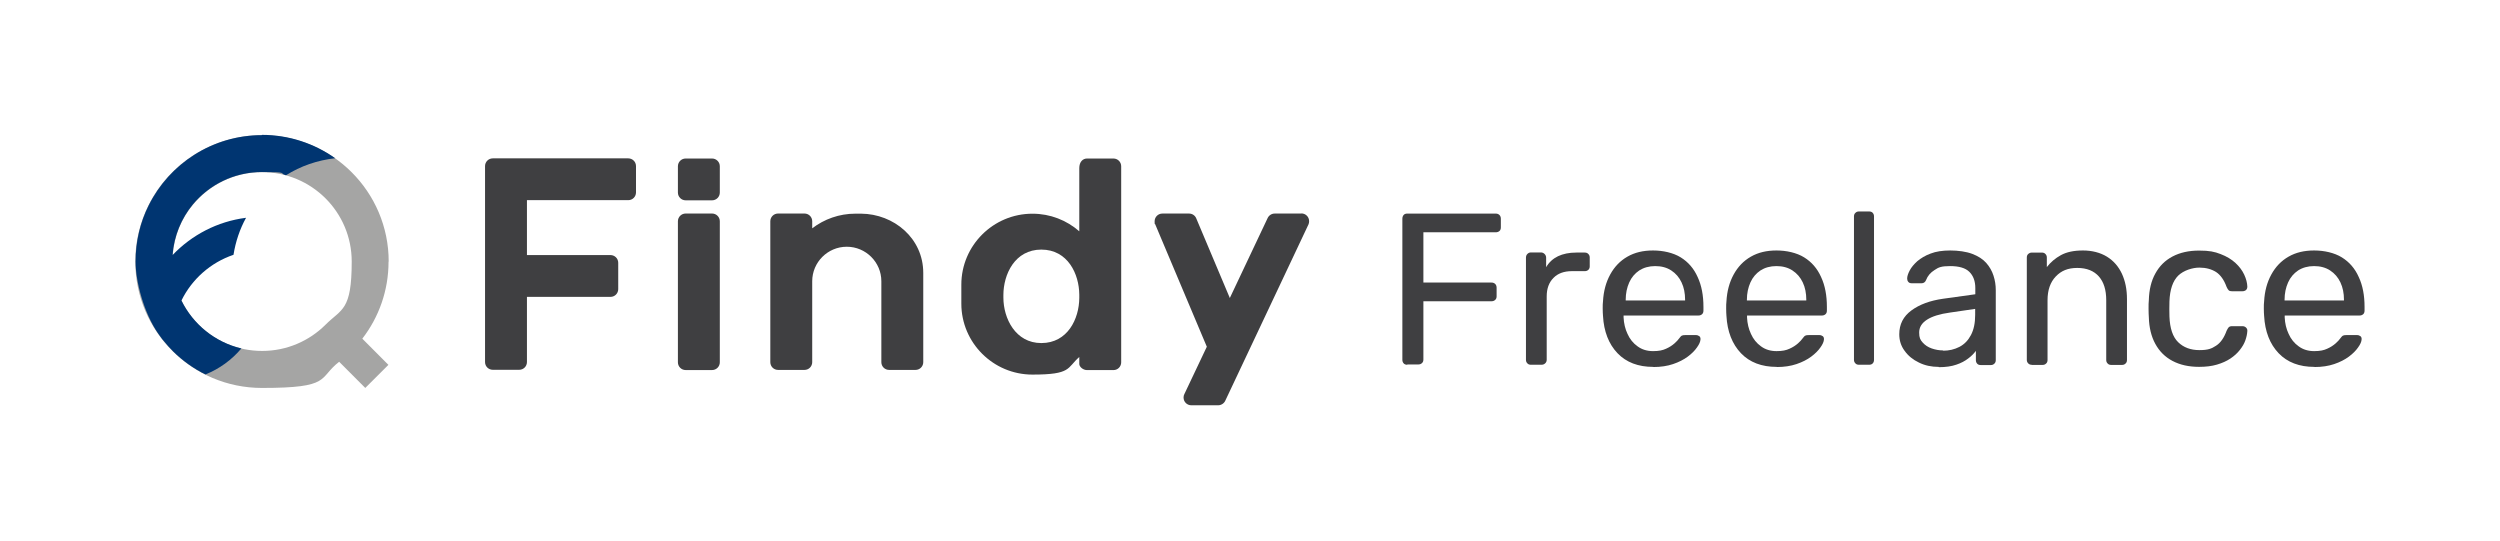
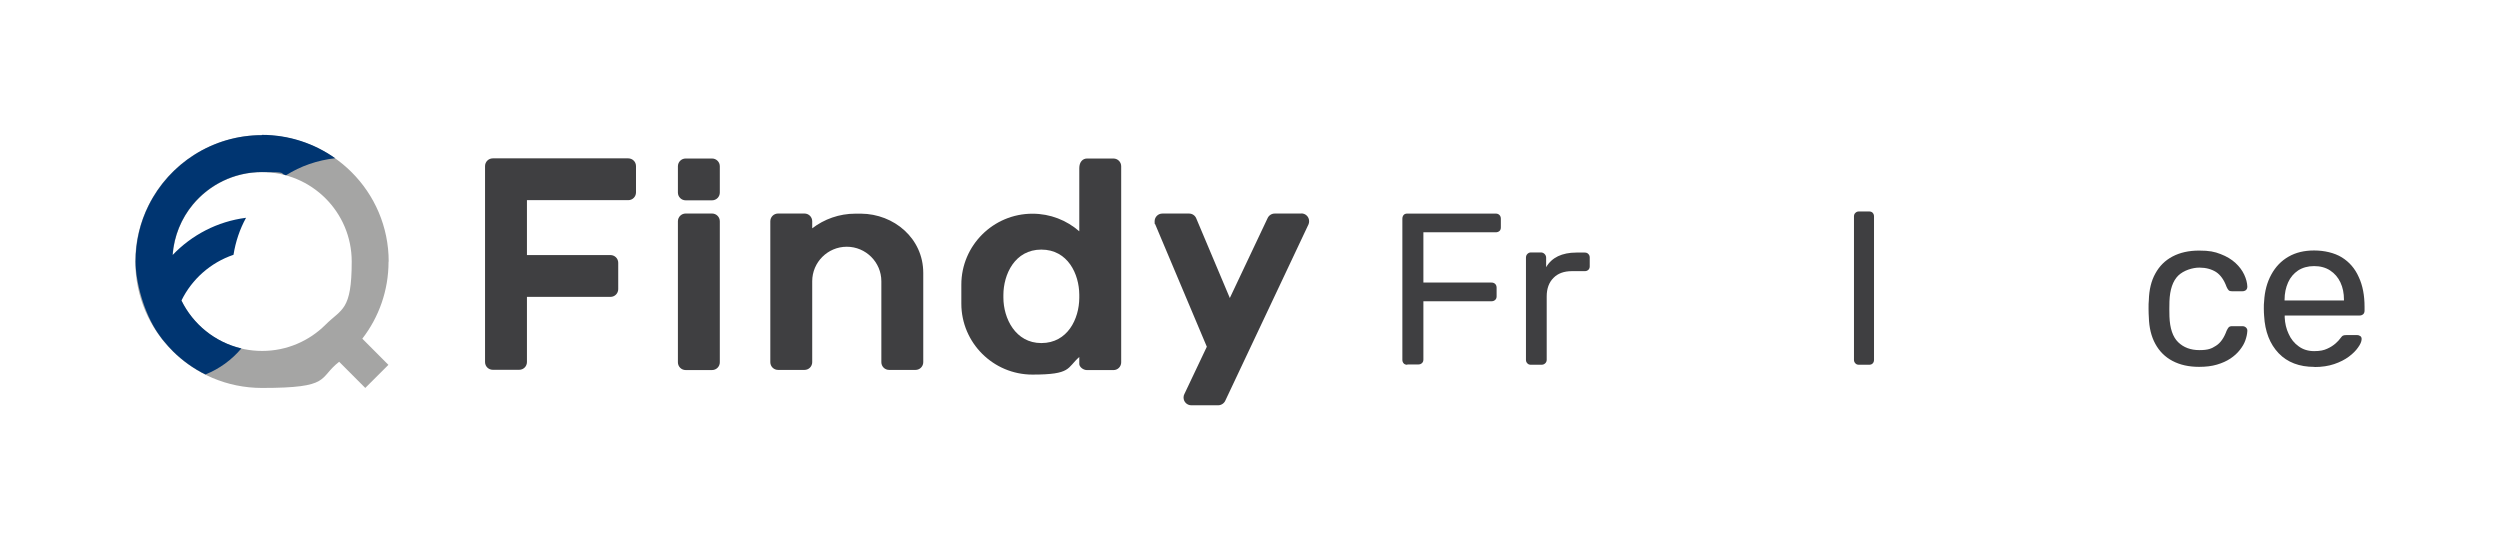
<svg xmlns="http://www.w3.org/2000/svg" width="185" height="40" viewBox="0 0 185 40" fill="none">
  <g clip-path="url(#clip0_19718_18844)">
    <path d="M96.311 15.803H94.327C94.097 15.803 93.899 15.939 93.805 16.137L91.007 22.053L88.522 16.158C88.439 15.949 88.23 15.803 87.99 15.803H86.017C85.693 15.803 85.442 16.064 85.442 16.376C85.442 16.689 85.463 16.533 85.484 16.595L89.305 25.658L87.645 29.158C87.603 29.23 87.583 29.324 87.583 29.418C87.583 29.741 87.844 29.991 88.157 29.991H90.141C90.381 29.991 90.6 29.835 90.683 29.626L96.833 16.595C96.864 16.522 96.874 16.449 96.874 16.366C96.874 16.043 96.613 15.793 96.3 15.793L96.311 15.803Z" fill="#3F3F41" />
    <path d="M63.727 15.811H63.299C62.098 15.811 60.992 16.217 60.104 16.895V16.374C60.104 16.051 59.843 15.801 59.53 15.801H57.578C57.254 15.801 57.003 16.061 57.003 16.374V26.801C57.003 27.124 57.264 27.374 57.578 27.374H59.53C59.854 27.374 60.104 27.113 60.104 26.801V20.811C60.104 19.405 61.253 18.259 62.662 18.259C64.071 18.259 65.22 19.405 65.22 20.811V26.801C65.22 27.124 65.481 27.374 65.794 27.374H67.746C68.07 27.374 68.321 27.113 68.321 26.801V20.197C68.321 17.624 66.139 15.832 63.727 15.811Z" fill="#3F3F41" />
    <path d="M82.394 11.73H80.442C80.118 11.73 79.867 11.991 79.867 12.439V17.116C78.938 16.303 77.727 15.814 76.401 15.814C73.499 15.814 71.139 18.168 71.139 21.064V22.47C71.139 25.366 73.499 27.72 76.401 27.72C79.304 27.72 78.938 27.23 79.867 26.418V26.939C79.867 27.126 80.128 27.387 80.442 27.387H82.394C82.718 27.387 82.968 27.126 82.968 26.814V12.303C82.968 11.98 82.707 11.73 82.394 11.73ZM77.059 25.387C75.138 25.387 74.251 23.553 74.251 22.022V21.835C74.251 20.303 75.096 18.47 77.059 18.47C79.022 18.47 79.857 20.283 79.867 21.803V22.053C79.857 23.585 79.011 25.387 77.059 25.387Z" fill="#3F3F41" />
    <path d="M46.48 11.719H36.468C36.144 11.719 35.893 11.979 35.893 12.292V26.792C35.893 27.115 36.154 27.365 36.468 27.365H38.42C38.743 27.365 38.994 27.104 38.994 26.792V21.969H45.175C45.498 21.969 45.749 21.708 45.749 21.396V19.448C45.749 19.125 45.488 18.875 45.175 18.875H38.994V14.812H46.49C46.814 14.812 47.064 14.552 47.064 14.24V12.292C47.064 11.969 46.803 11.719 46.49 11.719H46.48Z" fill="#3F3F41" />
    <path d="M52.692 11.73H50.739C50.422 11.73 50.165 11.987 50.165 12.303V14.251C50.165 14.568 50.422 14.824 50.739 14.824H52.692C53.009 14.824 53.266 14.568 53.266 14.251V12.303C53.266 11.987 53.009 11.73 52.692 11.73Z" fill="#3F3F41" />
    <path d="M52.692 15.801H50.739C50.422 15.801 50.165 16.057 50.165 16.374V26.811C50.165 27.128 50.422 27.384 50.739 27.384H52.692C53.009 27.384 53.266 27.128 53.266 26.811V16.374C53.266 16.057 53.009 15.801 52.692 15.801Z" fill="#3F3F41" />
    <path d="M28.763 19.354C28.763 14.188 24.566 10 19.387 10C14.209 10 10.012 14.188 10.012 19.354C10.012 24.521 14.209 28.708 19.387 28.708C24.566 28.708 23.522 27.99 25.098 26.771L27.03 28.708L28.742 27L26.811 25.062C28.032 23.479 28.752 21.51 28.752 19.365L28.763 19.354ZM12.768 19.354C12.768 15.698 15.733 12.74 19.398 12.74C23.062 12.74 26.027 15.698 26.027 19.354C26.027 23.01 25.286 22.833 24.086 24.031C22.885 25.229 21.225 25.969 19.398 25.969C15.733 25.969 12.768 23.01 12.768 19.354Z" fill="#A5A5A4" />
    <path d="M19.398 10.001C15.723 10.001 12.539 12.116 11.004 15.199C10.378 16.449 10.033 17.866 10.033 19.355C10.033 20.845 10.649 23.168 11.704 24.678C11.798 24.814 11.902 24.949 11.996 25.085C12.048 25.147 12.1 25.21 12.153 25.272C12.257 25.397 12.361 25.522 12.466 25.637C12.466 25.637 12.476 25.647 12.487 25.658C12.591 25.772 12.706 25.887 12.81 26.001C12.81 26.001 12.81 26.001 12.821 26.012C13.52 26.699 14.324 27.272 15.201 27.71C16.245 27.293 17.153 26.626 17.863 25.783C15.911 25.324 14.293 24.001 13.426 22.241C14.199 20.658 15.587 19.428 17.279 18.855C17.435 17.876 17.748 16.949 18.208 16.116C16.078 16.387 14.178 17.397 12.768 18.876C12.873 17.46 13.416 16.158 14.272 15.126C15.483 13.668 17.32 12.73 19.377 12.73C21.434 12.73 20.588 12.814 21.162 12.97C22.238 12.293 23.48 11.855 24.806 11.71C23.271 10.626 21.403 9.98 19.377 9.98L19.398 10.001Z" fill="#003571" />
    <path d="M104.141 26.992C104.026 26.992 103.932 26.961 103.869 26.888C103.807 26.815 103.775 26.732 103.775 26.628V16.19C103.775 16.076 103.807 15.982 103.869 15.909C103.932 15.836 104.026 15.805 104.141 15.805H110.676C110.791 15.805 110.885 15.836 110.958 15.909C111.031 15.982 111.063 16.076 111.063 16.19V16.826C111.063 16.94 111.031 17.034 110.958 17.096C110.885 17.159 110.791 17.19 110.676 17.19H105.331V20.909H110.363C110.478 20.909 110.572 20.94 110.645 21.013C110.718 21.086 110.749 21.18 110.749 21.294V21.93C110.749 22.034 110.718 22.128 110.645 22.19C110.572 22.263 110.478 22.294 110.363 22.294H105.331V26.607C105.331 26.711 105.3 26.805 105.227 26.867C105.153 26.94 105.06 26.971 104.945 26.971H104.141V26.992Z" fill="#3F3F41" />
    <path d="M113.286 26.992C113.182 26.992 113.088 26.961 113.025 26.888C112.952 26.815 112.921 26.732 112.921 26.628V19.065C112.921 18.961 112.952 18.867 113.025 18.794C113.098 18.721 113.182 18.68 113.286 18.68H114.028C114.132 18.68 114.226 18.721 114.299 18.794C114.372 18.867 114.414 18.961 114.414 19.065V19.773C114.623 19.409 114.925 19.138 115.291 18.961C115.667 18.784 116.116 18.69 116.648 18.69H117.274C117.379 18.69 117.473 18.721 117.535 18.794C117.609 18.867 117.64 18.951 117.64 19.055V19.711C117.64 19.815 117.609 19.898 117.535 19.971C117.462 20.034 117.379 20.065 117.274 20.065H116.314C115.74 20.065 115.28 20.232 114.957 20.565C114.623 20.898 114.456 21.357 114.456 21.93V26.628C114.456 26.732 114.414 26.826 114.341 26.888C114.268 26.961 114.174 26.992 114.069 26.992H113.286Z" fill="#3F3F41" />
-     <path d="M122.338 27.15C121.231 27.15 120.344 26.816 119.697 26.139C119.049 25.462 118.684 24.535 118.621 23.369C118.611 23.233 118.6 23.056 118.6 22.837C118.6 22.619 118.6 22.441 118.621 22.306C118.663 21.546 118.84 20.889 119.154 20.316C119.467 19.744 119.884 19.306 120.427 18.994C120.97 18.681 121.597 18.535 122.327 18.535C123.058 18.535 123.82 18.702 124.374 19.046C124.927 19.389 125.345 19.869 125.627 20.504C125.919 21.129 126.055 21.869 126.055 22.712V22.983C126.055 23.098 126.023 23.191 125.95 23.254C125.877 23.316 125.794 23.348 125.689 23.348H120.145V23.494C120.166 23.931 120.26 24.337 120.438 24.712C120.605 25.087 120.855 25.4 121.179 25.629C121.503 25.869 121.889 25.983 122.327 25.983C122.766 25.983 123.037 25.921 123.288 25.806C123.549 25.691 123.747 25.556 123.914 25.41C124.071 25.264 124.186 25.15 124.238 25.066C124.332 24.941 124.405 24.858 124.457 24.837C124.509 24.806 124.593 24.796 124.718 24.796H125.501C125.595 24.796 125.679 24.827 125.752 24.879C125.825 24.941 125.846 25.025 125.835 25.129C125.825 25.285 125.741 25.483 125.574 25.712C125.418 25.941 125.188 26.171 124.896 26.389C124.603 26.608 124.238 26.796 123.81 26.941C123.382 27.087 122.891 27.16 122.348 27.16L122.338 27.15ZM120.313 22.233H124.697V22.181C124.697 21.702 124.614 21.275 124.436 20.9C124.259 20.525 124.008 20.233 123.674 20.014C123.34 19.796 122.943 19.691 122.484 19.691C122.025 19.691 121.628 19.806 121.304 20.014C120.981 20.233 120.73 20.525 120.563 20.9C120.396 21.275 120.302 21.702 120.302 22.181V22.233H120.313Z" fill="#3F3F41" />
-     <path d="M131.473 27.15C130.367 27.15 129.479 26.816 128.832 26.139C128.185 25.462 127.819 24.535 127.756 23.369C127.746 23.233 127.736 23.056 127.736 22.837C127.736 22.619 127.736 22.441 127.756 22.306C127.798 21.546 127.976 20.889 128.289 20.316C128.602 19.744 129.02 19.306 129.563 18.994C130.106 18.681 130.732 18.535 131.463 18.535C132.194 18.535 132.956 18.702 133.509 19.046C134.062 19.389 134.48 19.869 134.762 20.504C135.054 21.129 135.19 21.869 135.19 22.712V22.983C135.19 23.098 135.159 23.191 135.085 23.254C135.012 23.316 134.929 23.348 134.824 23.348H129.281V23.494C129.302 23.931 129.396 24.337 129.573 24.712C129.74 25.087 129.991 25.4 130.314 25.629C130.638 25.869 131.024 25.983 131.463 25.983C131.901 25.983 132.173 25.921 132.423 25.806C132.684 25.691 132.883 25.556 133.05 25.41C133.206 25.264 133.321 25.15 133.373 25.066C133.467 24.941 133.54 24.858 133.593 24.837C133.645 24.806 133.728 24.796 133.854 24.796H134.637C134.731 24.796 134.814 24.827 134.887 24.879C134.96 24.941 134.981 25.025 134.971 25.129C134.96 25.285 134.877 25.483 134.71 25.712C134.553 25.941 134.323 26.171 134.031 26.389C133.739 26.608 133.373 26.796 132.945 26.941C132.517 27.087 132.027 27.16 131.484 27.16L131.473 27.15ZM129.281 22.233H133.666V22.181C133.666 21.702 133.582 21.275 133.405 20.9C133.227 20.525 132.977 20.233 132.642 20.014C132.308 19.796 131.912 19.691 131.452 19.691C130.993 19.691 130.596 19.806 130.273 20.014C129.949 20.233 129.698 20.525 129.531 20.9C129.364 21.275 129.27 21.702 129.27 22.181V22.233H129.281Z" fill="#3F3F41" />
    <path d="M137.56 26.992C137.455 26.992 137.361 26.961 137.299 26.888C137.226 26.815 137.194 26.732 137.194 26.628V16.013C137.194 15.909 137.226 15.815 137.299 15.753C137.372 15.68 137.455 15.648 137.56 15.648H138.311C138.426 15.648 138.52 15.68 138.583 15.753C138.646 15.825 138.677 15.909 138.677 16.013V26.628C138.677 26.732 138.646 26.826 138.583 26.888C138.52 26.961 138.426 26.992 138.311 26.992H137.56Z" fill="#3F3F41" />
-     <path d="M143.458 27.15C142.926 27.15 142.435 27.046 141.997 26.827C141.558 26.619 141.203 26.327 140.942 25.962C140.671 25.598 140.546 25.191 140.546 24.733C140.546 23.994 140.848 23.41 141.444 22.973C142.039 22.535 142.822 22.244 143.782 22.108L146.173 21.775V21.316C146.173 20.806 146.027 20.41 145.734 20.119C145.442 19.827 144.962 19.691 144.304 19.691C143.646 19.691 143.448 19.785 143.156 19.983C142.853 20.171 142.644 20.421 142.529 20.723C142.467 20.879 142.352 20.962 142.195 20.962H141.475C141.36 20.962 141.266 20.931 141.214 20.858C141.151 20.785 141.13 20.702 141.13 20.608C141.13 20.452 141.193 20.254 141.318 20.014C141.444 19.775 141.631 19.556 141.882 19.327C142.143 19.108 142.467 18.91 142.863 18.764C143.26 18.608 143.751 18.535 144.325 18.535C144.899 18.535 145.505 18.619 145.943 18.785C146.382 18.952 146.726 19.171 146.977 19.452C147.227 19.733 147.405 20.046 147.52 20.4C147.635 20.754 147.687 21.108 147.687 21.473V26.65C147.687 26.754 147.655 26.848 147.582 26.91C147.509 26.983 147.426 27.014 147.321 27.014H146.58C146.465 27.014 146.371 26.983 146.309 26.91C146.246 26.837 146.215 26.754 146.215 26.65V25.962C146.079 26.15 145.891 26.348 145.651 26.525C145.411 26.712 145.118 26.869 144.774 26.983C144.419 27.108 143.991 27.171 143.479 27.171L143.458 27.15ZM143.793 25.952C144.231 25.952 144.628 25.858 144.993 25.671C145.359 25.483 145.64 25.191 145.849 24.796C146.058 24.4 146.162 23.91 146.162 23.306V22.858L144.304 23.129C143.542 23.233 142.978 23.41 142.592 23.66C142.206 23.91 142.018 24.223 142.018 24.608C142.018 24.994 142.101 25.15 142.279 25.348C142.456 25.546 142.675 25.691 142.947 25.785C143.218 25.879 143.5 25.931 143.793 25.931V25.952Z" fill="#3F3F41" />
-     <path d="M150.349 26.994C150.245 26.994 150.151 26.962 150.088 26.889C150.015 26.816 149.984 26.733 149.984 26.629V19.056C149.984 18.952 150.015 18.858 150.088 18.796C150.161 18.733 150.245 18.691 150.349 18.691H151.101C151.205 18.691 151.299 18.723 151.362 18.796C151.435 18.869 151.466 18.952 151.466 19.056V19.764C151.748 19.4 152.093 19.108 152.51 18.879C152.928 18.65 153.471 18.535 154.139 18.535C154.807 18.535 155.423 18.691 155.914 18.994C156.404 19.296 156.77 19.723 157.02 20.254C157.271 20.796 157.396 21.421 157.396 22.129V26.639C157.396 26.744 157.365 26.837 157.292 26.9C157.219 26.973 157.135 27.004 157.031 27.004H156.227C156.122 27.004 156.029 26.973 155.966 26.9C155.893 26.827 155.861 26.744 155.861 26.639V22.212C155.861 21.462 155.684 20.879 155.319 20.462C154.953 20.046 154.421 19.827 153.721 19.827C153.022 19.827 152.531 20.035 152.124 20.462C151.727 20.879 151.518 21.462 151.518 22.212V26.639C151.518 26.744 151.487 26.837 151.414 26.9C151.341 26.973 151.257 27.004 151.153 27.004H150.349V26.994Z" fill="#3F3F41" />
    <path d="M162.731 27.147C161.969 27.147 161.322 27.001 160.768 26.71C160.215 26.418 159.797 26.001 159.495 25.449C159.192 24.897 159.035 24.241 159.014 23.48C159.004 23.324 158.993 23.105 158.993 22.845C158.993 22.585 158.993 22.366 159.014 22.21C159.035 21.439 159.192 20.783 159.495 20.241C159.797 19.689 160.215 19.272 160.768 18.98C161.322 18.689 161.969 18.543 162.731 18.543C163.493 18.543 163.879 18.626 164.328 18.803C164.767 18.97 165.132 19.189 165.425 19.46C165.717 19.73 165.926 20.012 166.072 20.324C166.218 20.637 166.291 20.928 166.302 21.199C166.302 21.303 166.281 21.387 166.208 21.46C166.134 21.522 166.041 21.553 165.936 21.553H165.164C165.059 21.553 164.976 21.533 164.923 21.48C164.871 21.428 164.819 21.345 164.767 21.23C164.579 20.71 164.318 20.345 163.984 20.126C163.65 19.918 163.243 19.803 162.752 19.803C162.261 19.803 161.593 20.001 161.186 20.397C160.789 20.793 160.57 21.428 160.539 22.303C160.528 22.689 160.528 23.064 160.539 23.418C160.57 24.303 160.789 24.939 161.186 25.324C161.583 25.71 162.105 25.908 162.752 25.908C163.399 25.908 163.65 25.803 163.984 25.585C164.318 25.376 164.579 25.001 164.767 24.48C164.819 24.366 164.871 24.283 164.923 24.22C164.976 24.168 165.059 24.137 165.164 24.137H165.936C166.041 24.137 166.134 24.168 166.208 24.241C166.281 24.314 166.312 24.397 166.302 24.501C166.291 24.72 166.239 24.949 166.155 25.189C166.072 25.428 165.936 25.658 165.748 25.897C165.56 26.137 165.331 26.345 165.049 26.533C164.767 26.72 164.443 26.866 164.057 26.98C163.671 27.095 163.232 27.147 162.731 27.147Z" fill="#3F3F41" />
    <path d="M171.261 27.15C170.154 27.15 169.267 26.816 168.619 26.139C167.972 25.462 167.607 24.535 167.544 23.369C167.534 23.233 167.523 23.056 167.523 22.837C167.523 22.619 167.523 22.441 167.544 22.306C167.586 21.546 167.763 20.889 168.077 20.316C168.39 19.744 168.807 19.306 169.35 18.994C169.893 18.681 170.52 18.535 171.25 18.535C171.981 18.535 172.743 18.702 173.297 19.046C173.85 19.389 174.268 19.869 174.549 20.504C174.842 21.129 174.977 21.869 174.977 22.712V22.983C174.977 23.098 174.946 23.191 174.873 23.254C174.8 23.316 174.716 23.348 174.612 23.348H169.068V23.494C169.089 23.931 169.183 24.337 169.361 24.712C169.528 25.087 169.778 25.4 170.102 25.629C170.426 25.869 170.812 25.983 171.25 25.983C171.689 25.983 171.96 25.921 172.211 25.806C172.472 25.691 172.67 25.556 172.837 25.41C172.994 25.264 173.109 25.15 173.161 25.066C173.255 24.941 173.328 24.858 173.38 24.837C173.432 24.806 173.516 24.796 173.641 24.796H174.424C174.518 24.796 174.602 24.827 174.675 24.879C174.748 24.941 174.769 25.025 174.758 25.129C174.748 25.285 174.664 25.483 174.497 25.712C174.341 25.941 174.111 26.171 173.819 26.389C173.526 26.608 173.161 26.796 172.733 26.941C172.305 27.087 171.814 27.16 171.271 27.16L171.261 27.15ZM169.068 22.233H173.453V22.181C173.453 21.702 173.37 21.275 173.192 20.9C173.015 20.525 172.764 20.233 172.43 20.014C172.096 19.796 171.699 19.691 171.24 19.691C170.781 19.691 170.384 19.806 170.06 20.014C169.737 20.233 169.486 20.525 169.319 20.9C169.152 21.275 169.058 21.702 169.058 22.181V22.233H169.068Z" fill="#3F3F41" />
  </g>
  <defs>
    <clipPath id="clip0_19718_18844">
      <rect width="185" height="40" fill="white" />
    </clipPath>
  </defs>
</svg>